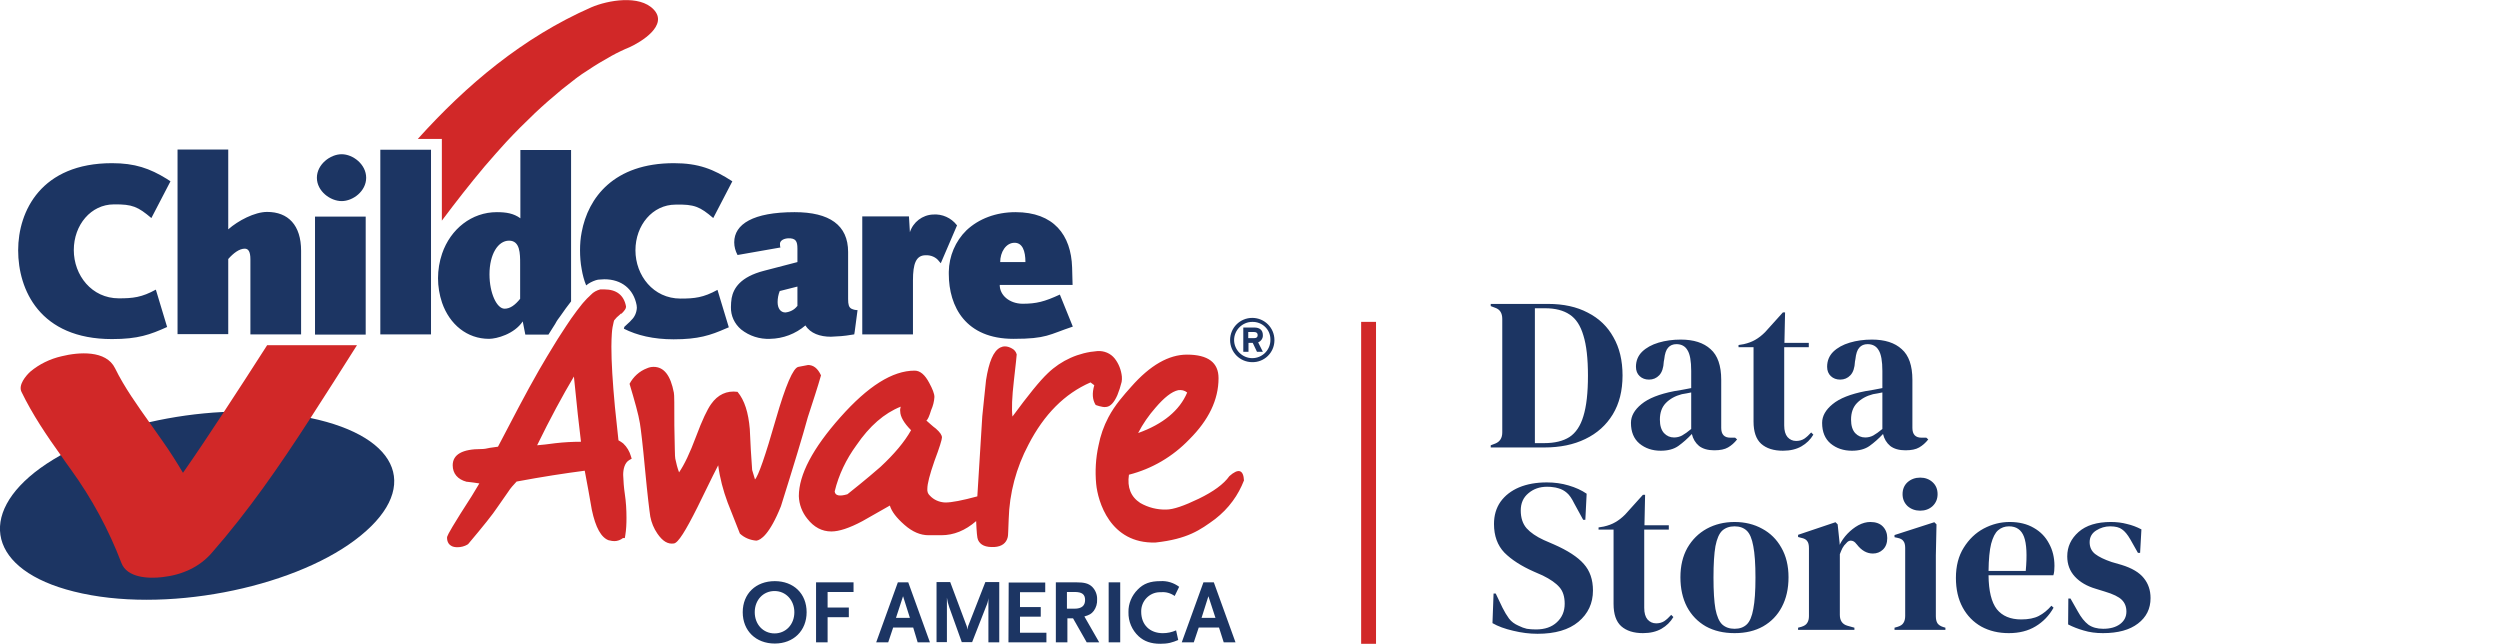
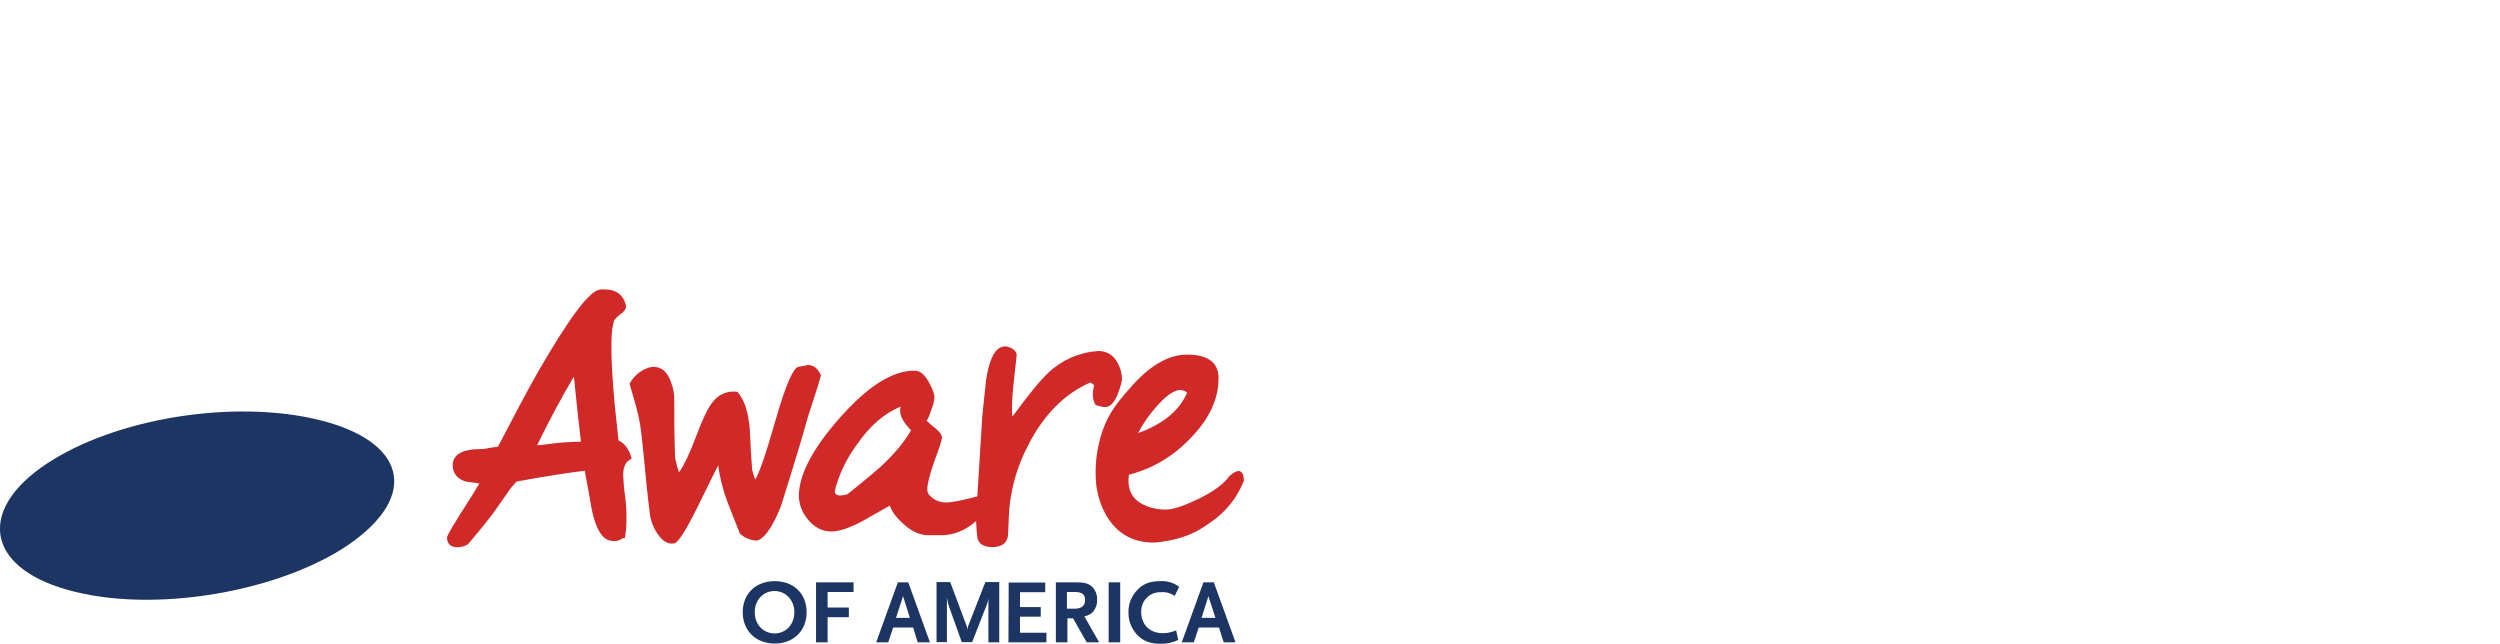
<svg xmlns="http://www.w3.org/2000/svg" width="233" height="60" viewBox="0 0 233 60" fill="none">
  <path d="M6.878 55.128C-1.055 53.153 -2.176 47.93 3.758 43.629C9.889 39.218 20.81 37.264 28.919 38.954C37.446 40.732 39.27 45.714 33.072 50.344C27.095 54.821 15.251 57.235 6.878 55.128Z" fill="#1C3563" />
  <path d="M54.147 41.171C53.356 41.171 52.565 41.215 51.796 41.302C51.07 41.412 50.499 41.456 50.059 41.5C51.268 39.02 52.433 36.869 53.488 35.092C53.751 37.747 53.971 39.788 54.147 41.171ZM57.927 29.232C58.256 28.903 58.344 28.749 58.344 28.596V28.552C58.146 27.498 57.443 26.972 56.322 26.972H55.949C55.619 27.059 55.312 27.213 55.07 27.476C54.806 27.718 54.564 27.959 54.345 28.223L54.235 28.354C53.949 28.705 53.62 29.144 53.246 29.671C52.96 30.088 52.653 30.549 52.301 31.098C52.103 31.405 51.883 31.734 51.664 32.107C51.224 32.809 50.763 33.599 50.235 34.499C49.049 36.562 47.708 39.152 46.412 41.632C46.214 41.654 45.95 41.697 45.642 41.741C45.379 41.807 45.115 41.851 44.851 41.851C43.093 41.851 42.192 42.356 42.192 43.365C42.192 44.133 42.654 44.682 43.489 44.901H43.533C43.907 44.945 44.28 44.989 44.676 45.055C44.324 45.67 43.753 46.591 42.896 47.908C41.665 49.883 41.665 49.993 41.665 50.125C41.665 50.388 41.753 51.002 42.632 51.002C42.962 51.002 43.291 50.915 43.555 50.761L43.643 50.695C45.049 49.027 45.928 47.93 46.346 47.294L47.357 45.845C47.576 45.494 47.862 45.187 48.148 44.88C50.499 44.441 52.631 44.111 54.498 43.87C54.74 45.077 54.938 46.306 55.158 47.513C55.509 49.181 56.037 50.125 56.762 50.366H56.806C56.96 50.41 57.114 50.432 57.267 50.432C57.553 50.432 57.839 50.322 58.059 50.147H58.234L58.278 49.883C58.366 49.356 58.388 48.808 58.388 48.259C58.388 47.513 58.344 46.767 58.234 46.043C58.146 45.45 58.102 44.858 58.08 44.265C58.08 43.782 58.19 43.124 58.674 42.861L58.872 42.751L58.806 42.531C58.674 42.07 58.432 41.654 58.08 41.324C57.949 41.215 57.795 41.127 57.641 41.039L57.311 37.923C57.092 35.596 56.982 33.731 56.982 32.327C56.982 31.8 57.004 31.383 57.026 31.054C57.048 30.68 57.114 30.329 57.201 29.978C57.223 29.934 57.223 29.89 57.245 29.847C57.399 29.649 57.575 29.474 57.773 29.32L57.861 29.232M75.287 38.888C75.77 37.396 76.21 36.079 76.518 34.982C76.21 34.324 75.814 34.016 75.287 34.016C75.375 34.016 75.067 34.06 74.408 34.192C73.924 34.28 73.221 35.904 72.298 39.108C71.331 42.487 70.672 44.375 70.365 44.682L70.101 43.804C70.013 42.531 69.925 41.258 69.881 39.986C69.749 38.449 69.398 37.308 68.738 36.518C67.728 36.386 66.892 36.782 66.277 37.659C65.926 38.142 65.442 39.152 64.871 40.688C64.299 42.224 63.772 43.321 63.289 44.024C63.135 43.607 63.025 43.19 62.937 42.751C62.893 42.619 62.893 41.566 62.849 39.678C62.849 37.791 62.849 36.738 62.805 36.606C62.497 34.982 61.882 34.192 60.915 34.192C60.696 34.192 60.498 34.236 60.3 34.324C59.597 34.587 59.025 35.114 58.674 35.772C59.157 37.396 59.509 38.625 59.641 39.459C59.729 39.986 59.904 41.434 60.124 43.804C60.344 46.13 60.52 47.579 60.608 48.149C60.718 48.72 60.937 49.247 61.267 49.73C61.75 50.432 62.234 50.739 62.805 50.651C63.201 50.607 63.904 49.466 65.003 47.272C65.662 45.955 66.277 44.638 66.936 43.365C67.09 44.55 67.398 45.713 67.815 46.833C68.211 47.798 68.563 48.764 68.958 49.73C69.376 50.125 69.925 50.344 70.496 50.388C70.892 50.344 71.727 49.817 72.782 47.184C73.99 43.343 74.826 40.578 75.287 38.888ZM83.901 38.34C83.901 38.822 84.253 39.437 84.912 40.095C84.297 41.193 83.33 42.334 82.055 43.519C81.704 43.826 80.693 44.704 78.979 46.065C78.232 46.284 77.836 46.196 77.792 45.801C78.166 44.243 78.869 42.795 79.814 41.5C81.044 39.7 82.407 38.515 83.945 37.901C83.901 38.054 83.879 38.208 83.901 38.34ZM104.536 35.596C104.558 35.443 104.58 35.267 104.558 35.092C104.492 34.477 104.272 33.907 103.899 33.424C103.503 32.919 102.888 32.678 102.272 32.721C100.536 32.853 98.91 33.577 97.658 34.784C96.91 35.487 95.812 36.847 94.361 38.822C94.273 38.12 94.317 37.023 94.493 35.487C94.669 33.95 94.757 33.117 94.757 33.029C94.691 32.787 94.537 32.59 94.317 32.48C94.12 32.37 93.9 32.283 93.658 32.283C93.504 32.283 93.35 32.327 93.219 32.392C92.581 32.721 92.164 33.731 91.9 35.421C91.768 36.518 91.68 37.659 91.549 38.8L91.087 46.262C89.703 46.635 88.714 46.833 88.099 46.833C87.549 46.811 87.022 46.591 86.648 46.174C86.472 46.021 86.406 45.779 86.428 45.56C86.428 45.077 86.648 44.243 87.088 42.97C87.571 41.697 87.791 40.951 87.791 40.776C87.791 40.556 87.615 40.293 87.219 39.942C86.912 39.722 86.648 39.459 86.34 39.196C86.472 39.108 86.604 38.8 86.78 38.23C86.956 37.835 87.066 37.418 87.088 37.001C87.088 36.694 86.912 36.255 86.604 35.684C86.209 34.938 85.769 34.543 85.242 34.543C83.176 34.543 80.891 35.991 78.32 38.888C75.748 41.785 74.452 44.243 74.452 46.24C74.474 47.008 74.76 47.754 75.243 48.347C75.858 49.137 76.606 49.532 77.484 49.532C78.188 49.532 79.155 49.225 80.385 48.566C81.22 48.084 82.099 47.601 82.934 47.118C83.11 47.689 83.55 48.259 84.297 48.917C85.044 49.576 85.791 49.883 86.538 49.883H87.725C88.89 49.883 89.966 49.444 90.977 48.566C91.021 49.576 91.065 50.147 91.153 50.322C91.373 50.805 91.856 51.024 92.691 50.98C93.35 50.937 93.79 50.629 93.922 50.059C93.966 49.927 93.966 49.356 94.01 48.391C94.076 45.955 94.713 43.585 95.856 41.434C97.306 38.625 99.218 36.694 101.635 35.64L101.987 35.904C101.767 36.65 101.811 37.264 102.119 37.747C102.338 37.835 102.558 37.879 102.778 37.923C102.888 37.945 102.998 37.945 103.129 37.923C103.481 37.879 103.833 37.528 104.14 36.825C104.294 36.452 104.426 36.035 104.536 35.596ZM106.074 40.359C106.514 39.503 107.063 38.713 107.7 37.989C108.491 37.067 109.195 36.496 109.81 36.364C110.118 36.321 110.403 36.386 110.645 36.584C109.942 38.252 108.403 39.525 106.074 40.359ZM115.941 44.814C115.897 43.76 115.414 43.629 114.578 44.375C114.051 45.121 113.084 45.823 111.722 46.482C110.359 47.14 109.348 47.491 108.689 47.491C107.832 47.513 106.997 47.294 106.272 46.877C105.393 46.306 105.041 45.428 105.217 44.243C107.371 43.694 109.304 42.553 110.843 40.951C112.645 39.152 113.568 37.264 113.568 35.245C113.568 33.797 112.601 33.051 110.623 33.051C108.931 33.051 107.195 34.038 105.437 36.035C104.734 36.825 103.921 37.725 103.305 38.888C102.866 39.722 102.558 40.6 102.382 41.522C102.119 42.707 102.053 43.914 102.163 45.099C102.316 46.701 103.437 50.695 107.7 50.563C110.689 50.234 111.854 49.4 113.26 48.369C113.875 47.886 114.425 47.337 114.886 46.701C115.326 46.108 115.677 45.45 115.941 44.77" fill="#D12828" />
-   <path d="M117.216 31.229C117.216 31.427 117.106 31.514 116.886 31.514H116.337V30.944H116.886C117.084 30.944 117.216 31.032 117.216 31.229ZM117.699 31.229C117.699 30.746 117.369 30.527 116.93 30.527H115.875V32.787H116.359V31.953H116.754L117.15 32.787H117.699L117.26 31.909C117.523 31.8 117.721 31.536 117.699 31.229ZM118.402 31.69C118.402 32.633 117.633 33.38 116.71 33.38C115.787 33.38 115.018 32.612 115.018 31.69C115.018 30.768 115.787 30 116.71 30C117.633 29.978 118.402 30.702 118.402 31.624V31.69ZM118.776 31.69C118.776 30.549 117.853 29.627 116.71 29.627C115.567 29.627 114.645 30.549 114.645 31.69C114.645 32.831 115.567 33.753 116.71 33.753C117.831 33.775 118.754 32.875 118.776 31.756C118.776 31.756 118.776 31.712 118.776 31.69Z" fill="#1C3563" />
  <path d="M74.034 57.059C74.034 58.2 73.243 59.034 72.188 59.034C71.133 59.034 70.342 58.2 70.342 57.059C70.342 55.918 71.133 55.084 72.188 55.084C73.243 55.084 74.034 55.94 74.034 57.059ZM75.177 57.059C75.177 55.325 73.968 54.162 72.21 54.162C70.452 54.162 69.222 55.325 69.222 57.059C69.222 58.793 70.452 59.978 72.21 59.978C73.968 59.978 75.177 58.771 75.177 57.059ZM77.133 55.172H79.55V54.272H76.056V59.868H77.133V57.52H79.111V56.62H77.133V55.172ZM84.802 57.586H83.505L84.165 55.567L84.802 57.586ZM85.527 59.868H86.67L84.648 54.272H83.681L81.66 59.868H82.78L83.242 58.486H85.11L85.527 59.868ZM92.12 59.868H93.131V54.25H91.834L90.274 58.244C90.208 58.376 90.186 58.529 90.164 58.683C90.142 58.529 90.12 58.376 90.054 58.244L88.56 54.25H87.285V59.846H88.252V55.699C88.296 56.006 88.362 56.291 88.472 56.598L89.637 59.846H90.603L91.9 56.532C92.01 56.291 92.098 56.006 92.12 55.742V59.868ZM93.988 59.868H97.526V58.968H95.064V57.476H96.998V56.576H95.064V55.194H97.416V54.294H94.01L93.988 59.868ZM100.141 56.73H99.438V55.172H100.141C100.844 55.172 101.13 55.391 101.13 55.918C101.13 56.445 100.822 56.73 100.141 56.73ZM102.448 59.868L101.064 57.454C101.525 57.322 101.723 57.213 101.943 56.928C102.162 56.62 102.272 56.247 102.25 55.874C102.272 55.435 102.096 54.996 101.789 54.689C101.459 54.382 101.086 54.272 100.273 54.272H98.405V59.868H99.481V57.63H100.009L101.283 59.868H102.448ZM103.327 59.868H104.404V54.272H103.327V59.868ZM109.48 55.545L109.898 54.689C109.392 54.316 108.777 54.118 108.14 54.162C107.217 54.162 106.579 54.382 106.03 54.952C105.481 55.501 105.151 56.269 105.173 57.059C105.151 57.915 105.503 58.727 106.118 59.298C106.645 59.78 107.283 60 108.14 60C108.447 60 108.755 59.978 109.041 59.912C109.304 59.846 109.568 59.758 109.81 59.649L109.612 58.749C109.216 58.925 108.799 59.012 108.381 59.012C107.151 59.012 106.36 58.222 106.36 57.015C106.338 56.028 107.107 55.216 108.074 55.194H108.206C108.667 55.15 109.107 55.282 109.48 55.545ZM113.282 57.586H111.985L112.623 55.567L113.282 57.586ZM115.15 59.868L113.128 54.272H112.161L110.139 59.868H111.26L111.722 58.486H113.611L114.051 59.868H115.15Z" fill="#1C3563" />
-   <path d="M28.831 39.129C30.326 36.825 31.798 34.499 33.27 32.173H24.898C23.514 34.323 22.151 36.452 20.745 38.581C19.536 40.424 18.327 42.246 17.053 44.067C16.459 43.058 15.844 42.092 15.163 41.127C14.789 40.578 14.394 40.051 14.02 39.502C12.79 37.769 11.581 36.079 10.724 34.323C9.889 32.611 7.34 32.809 5.736 33.204C4.681 33.445 3.67 33.928 2.835 34.63C2.395 35.026 1.692 35.881 2 36.518C3.033 38.647 4.351 40.6 5.736 42.531C6.021 42.948 6.307 43.343 6.593 43.738C8.548 46.437 10.131 49.356 11.317 52.472C11.845 53.855 13.844 53.943 15.119 53.789C16.943 53.592 18.591 52.867 19.756 51.507C23.14 47.644 26.063 43.409 28.831 39.129ZM60.915 0.878C59.597 -0.505 56.652 0.022 55.114 0.68C48.719 3.489 43.467 7.922 38.94 12.948H41.181V20.563C42.478 18.829 43.797 17.14 45.181 15.494C45.533 15.099 45.862 14.704 46.214 14.309L46.587 13.892C46.785 13.672 46.983 13.453 47.181 13.233C48.038 12.312 48.917 11.434 49.84 10.556C50.653 9.788 51.51 9.042 52.389 8.317C52.828 7.966 53.268 7.637 53.707 7.286L53.773 7.242L53.795 7.22C54.081 7.001 54.389 6.803 54.696 6.606C55.443 6.101 56.212 5.64 57.004 5.201C57.157 5.113 57.663 4.85 57.861 4.762C58.124 4.631 58.388 4.521 58.652 4.411C59.772 3.906 62.322 2.348 60.915 0.878Z" fill="#D12828" />
-   <path d="M14.108 20.322L15.888 16.898L15.558 16.679C13.954 15.691 12.57 15.208 10.438 15.208C3.845 15.208 1.692 19.663 1.692 23.328C1.692 26.993 3.692 31.602 10.438 31.602C12.877 31.602 13.998 31.185 15.558 30.483H15.58L15.558 30.417L14.525 26.993C13.207 27.718 12.394 27.805 11.075 27.805C8.548 27.805 6.878 25.655 6.878 23.306C6.878 20.958 8.482 19.049 10.614 19.049C12.35 19.027 12.855 19.268 14.108 20.322ZM23.337 31.163H28.062V23.372C28.062 20.98 26.853 19.751 24.898 19.751C23.733 19.751 22.195 20.563 21.272 21.375V13.935H16.547V31.141H21.272V24.14C21.755 23.592 22.305 23.175 22.81 23.175C23.14 23.175 23.337 23.438 23.337 24.162V31.163ZM34.083 20.19H29.359V31.185H34.083V20.19ZM34.127 16.569C34.127 15.318 32.897 14.374 31.842 14.374C30.787 14.374 29.534 15.318 29.534 16.569C29.534 17.82 30.787 18.742 31.842 18.742C32.897 18.742 34.127 17.82 34.127 16.569ZM35.446 31.163H40.17V13.957H35.446V31.163ZM48.477 27.849C48.015 28.42 47.554 28.771 47.027 28.771C46.301 28.771 45.62 27.323 45.62 25.567C45.62 23.701 46.411 22.429 47.444 22.429C48.477 22.429 48.477 23.636 48.477 24.579V27.849ZM52.213 29.473C52.586 28.925 52.916 28.486 53.224 28.091V13.979H48.499V20.344C47.862 19.883 47.18 19.773 46.301 19.773C43.972 19.773 41.994 21.331 41.203 23.636C40.698 25.128 40.698 26.73 41.203 28.222C41.906 30.241 43.532 31.58 45.576 31.58C46.279 31.58 47.928 31.141 48.719 29.956C48.719 29.978 48.763 30.175 48.96 31.185H51.114C51.334 30.834 51.553 30.483 51.751 30.175C51.883 29.912 52.059 29.671 52.213 29.473ZM66.475 20.322L68.254 16.898C66.496 15.757 65.09 15.208 62.805 15.208C57.201 15.208 54.806 18.434 54.212 21.639C54.103 22.187 54.059 22.758 54.059 23.328C54.059 23.899 54.103 24.514 54.212 25.084C54.3 25.611 54.432 26.116 54.63 26.598C54.894 26.379 55.201 26.225 55.531 26.116C55.663 26.072 55.795 26.05 55.949 26.05C56.08 26.05 56.212 26.028 56.322 26.028C57.926 26.028 59.047 26.927 59.333 28.442L59.355 28.683C59.333 29.122 59.157 29.539 58.849 29.824C58.761 29.934 58.651 30.044 58.52 30.154C58.344 30.307 58.256 30.395 58.19 30.461C58.168 30.527 58.168 30.57 58.146 30.636C59.355 31.251 60.893 31.624 62.783 31.624C65.09 31.624 66.211 31.251 67.661 30.614L67.925 30.505L67.134 27.893L66.87 27.015C65.552 27.739 64.739 27.827 63.42 27.827C60.893 27.827 59.223 25.677 59.223 23.328C59.223 20.98 60.827 19.071 62.959 19.071C64.716 19.027 65.244 19.268 66.475 20.322ZM74.298 28.529C74.034 28.881 73.617 29.078 73.199 29.122C72.737 29.122 72.474 28.727 72.474 28.157C72.474 27.805 72.54 27.454 72.671 27.125L74.32 26.708V28.529H74.298ZM79.616 31.163C79.616 31.163 79.638 31.163 79.923 28.903C79.725 28.903 79.528 28.859 79.352 28.771C79.11 28.639 79.044 28.376 79.044 27.871V23.482C79.044 20.98 77.308 19.773 74.056 19.773C70.188 19.773 68.43 20.892 68.43 22.582C68.43 22.999 68.54 23.394 68.738 23.767L72.737 23.065C72.694 22.955 72.694 22.824 72.694 22.714C72.694 22.516 72.891 22.253 73.441 22.209C74.166 22.187 74.32 22.473 74.32 23.175V24.426L71.199 25.238C69.002 25.808 68.364 26.862 68.189 27.783C68.145 28.069 68.123 28.332 68.123 28.617C68.101 29.429 68.452 30.175 69.068 30.702C69.837 31.317 70.804 31.624 71.77 31.58C72.979 31.558 74.144 31.119 75.067 30.329C75.528 31.075 76.429 31.383 77.44 31.383C78.077 31.361 78.715 31.317 79.33 31.207L79.616 31.163ZM87.68 24.535L89.197 21.002L89.175 20.98C88.647 20.3 87.812 19.927 86.955 19.993C85.966 20.037 85.109 20.695 84.802 21.639L84.714 20.168H80.363V31.163H85.088V26.116C85.088 24.579 85.373 23.789 86.274 23.789C86.758 23.767 87.241 23.965 87.527 24.36C87.571 24.404 87.615 24.47 87.68 24.535ZM93.218 24.426C93.218 23.504 93.746 22.626 94.559 22.626C95.284 22.626 95.57 23.372 95.57 24.426H93.218ZM93.174 26.554H99.965L99.921 24.93C99.833 21.902 98.207 19.773 94.647 19.773C92.823 19.773 91.219 20.388 90.076 21.463C89.043 22.473 88.45 23.877 88.428 25.326V25.523C88.428 28.595 90.01 31.58 94.449 31.58C97.569 31.58 97.745 31.185 99.987 30.439L98.778 27.454C97.35 28.113 96.602 28.31 95.284 28.31C94.075 28.288 93.174 27.52 93.174 26.554Z" fill="#1C3563" />
-   <path d="M138.936 41.704V41.501L139.362 41.339C139.794 41.163 140.011 40.819 140.011 40.305V29.724C140.011 29.183 139.794 28.838 139.362 28.69L138.936 28.528V28.325H144.288C145.72 28.325 146.95 28.595 147.977 29.136C149.018 29.663 149.815 30.426 150.369 31.426C150.937 32.413 151.221 33.602 151.221 34.994C151.221 36.413 150.917 37.623 150.309 38.623C149.7 39.623 148.849 40.386 147.754 40.913C146.673 41.441 145.396 41.704 143.923 41.704H138.936ZM143.051 41.299H143.923C144.896 41.299 145.68 41.109 146.275 40.731C146.869 40.339 147.302 39.691 147.572 38.785C147.856 37.866 147.998 36.609 147.998 35.014C147.998 33.42 147.856 32.17 147.572 31.264C147.302 30.345 146.876 29.697 146.295 29.318C145.714 28.926 144.95 28.73 144.004 28.73H143.051V41.299ZM154.782 42.008C153.999 42.008 153.336 41.785 152.796 41.339C152.269 40.893 152.005 40.251 152.005 39.413C152.005 38.778 152.33 38.197 152.978 37.67C153.627 37.13 154.647 36.724 156.039 36.454C156.256 36.413 156.499 36.373 156.769 36.332C157.039 36.278 157.323 36.224 157.62 36.17V34.569C157.62 33.65 157.506 33.008 157.276 32.643C157.06 32.264 156.715 32.075 156.242 32.075C155.918 32.075 155.661 32.183 155.472 32.399C155.282 32.602 155.161 32.96 155.107 33.474L155.066 33.697C155.039 34.278 154.897 34.704 154.641 34.974C154.384 35.244 154.066 35.379 153.688 35.379C153.336 35.379 153.046 35.271 152.816 35.055C152.586 34.839 152.471 34.548 152.471 34.183C152.471 33.629 152.661 33.163 153.039 32.785C153.431 32.406 153.945 32.122 154.58 31.933C155.215 31.744 155.904 31.649 156.647 31.649C157.85 31.649 158.776 31.947 159.425 32.541C160.087 33.123 160.418 34.075 160.418 35.4V39.88C160.418 40.488 160.702 40.792 161.269 40.792H161.715L161.898 40.954C161.641 41.278 161.357 41.528 161.046 41.704C160.749 41.88 160.323 41.968 159.769 41.968C159.175 41.968 158.702 41.833 158.35 41.562C158.012 41.278 157.789 40.907 157.681 40.447C157.276 40.88 156.857 41.251 156.424 41.562C156.005 41.859 155.458 42.008 154.782 42.008ZM156.019 40.772C156.289 40.772 156.539 40.711 156.769 40.589C157.012 40.454 157.296 40.251 157.62 39.981V36.575C157.485 36.602 157.35 36.629 157.215 36.657C157.08 36.684 156.924 36.711 156.749 36.738C156.127 36.9 155.627 37.177 155.249 37.569C154.884 37.947 154.701 38.461 154.701 39.109C154.701 39.663 154.83 40.082 155.087 40.366C155.343 40.636 155.654 40.772 156.019 40.772ZM166.167 42.008C165.302 42.008 164.626 41.792 164.139 41.359C163.666 40.927 163.43 40.238 163.43 39.292V32.359H162.031V32.156L162.518 32.075C162.937 31.98 163.295 31.845 163.592 31.67C163.903 31.494 164.207 31.258 164.504 30.96L166.167 29.115H166.369L166.308 31.953H168.579V32.359H166.288V39.657C166.288 40.13 166.39 40.488 166.592 40.731C166.808 40.974 167.079 41.096 167.403 41.096C167.687 41.096 167.937 41.028 168.153 40.893C168.369 40.745 168.586 40.549 168.802 40.305L169.005 40.508C168.734 40.968 168.363 41.333 167.89 41.603C167.417 41.873 166.842 42.008 166.167 42.008ZM172.599 42.008C171.815 42.008 171.153 41.785 170.613 41.339C170.086 40.893 169.822 40.251 169.822 39.413C169.822 38.778 170.146 38.197 170.795 37.67C171.444 37.13 172.464 36.724 173.856 36.454C174.072 36.413 174.316 36.373 174.586 36.332C174.856 36.278 175.14 36.224 175.437 36.17V34.569C175.437 33.65 175.322 33.008 175.093 32.643C174.876 32.264 174.532 32.075 174.059 32.075C173.734 32.075 173.478 32.183 173.289 32.399C173.099 32.602 172.978 32.96 172.924 33.474L172.883 33.697C172.856 34.278 172.714 34.704 172.457 34.974C172.201 35.244 171.883 35.379 171.505 35.379C171.153 35.379 170.863 35.271 170.633 35.055C170.403 34.839 170.288 34.548 170.288 34.183C170.288 33.629 170.478 33.163 170.856 32.785C171.248 32.406 171.761 32.122 172.397 31.933C173.032 31.744 173.721 31.649 174.464 31.649C175.667 31.649 176.593 31.947 177.241 32.541C177.904 33.123 178.235 34.075 178.235 35.4V39.88C178.235 40.488 178.519 40.792 179.086 40.792H179.532L179.715 40.954C179.458 41.278 179.174 41.528 178.863 41.704C178.566 41.88 178.14 41.968 177.586 41.968C176.991 41.968 176.518 41.833 176.167 41.562C175.829 41.278 175.606 40.907 175.498 40.447C175.093 40.88 174.674 41.251 174.241 41.562C173.822 41.859 173.275 42.008 172.599 42.008ZM173.836 40.772C174.106 40.772 174.356 40.711 174.586 40.589C174.829 40.454 175.113 40.251 175.437 39.981V36.575C175.302 36.602 175.167 36.629 175.032 36.657C174.897 36.684 174.741 36.711 174.566 36.738C173.944 36.9 173.444 37.177 173.066 37.569C172.701 37.947 172.518 38.461 172.518 39.109C172.518 39.663 172.647 40.082 172.903 40.366C173.16 40.636 173.471 40.772 173.836 40.772ZM143.295 59.069C142.551 59.069 141.795 58.974 141.024 58.785C140.254 58.609 139.612 58.373 139.098 58.076L139.2 55.319H139.402L140.031 56.636C140.22 57.015 140.423 57.353 140.639 57.65C140.855 57.934 141.153 58.157 141.531 58.319C141.801 58.454 142.058 58.549 142.301 58.603C142.558 58.643 142.842 58.664 143.153 58.664C143.977 58.664 144.626 58.441 145.099 57.995C145.585 57.549 145.829 56.974 145.829 56.272C145.829 55.609 145.666 55.096 145.342 54.731C145.018 54.352 144.497 53.988 143.781 53.636L142.95 53.271C141.788 52.758 140.876 52.17 140.213 51.508C139.565 50.832 139.24 49.94 139.24 48.832C139.24 48.035 139.443 47.345 139.848 46.764C140.267 46.183 140.842 45.737 141.572 45.426C142.315 45.115 143.18 44.96 144.166 44.96C144.883 44.96 145.558 45.054 146.193 45.244C146.842 45.433 147.403 45.69 147.876 46.014L147.754 48.447H147.552L146.721 46.926C146.491 46.453 146.261 46.122 146.031 45.933C145.802 45.73 145.538 45.588 145.241 45.507C145.065 45.453 144.903 45.419 144.754 45.406C144.606 45.379 144.416 45.365 144.187 45.365C143.497 45.365 142.916 45.568 142.443 45.974C141.97 46.365 141.734 46.899 141.734 47.575C141.734 48.264 141.916 48.818 142.281 49.237C142.646 49.643 143.18 50.008 143.882 50.332L144.815 50.737C146.112 51.305 147.045 51.913 147.612 52.562C148.18 53.197 148.464 54.021 148.464 55.035C148.464 56.224 148.011 57.197 147.106 57.954C146.214 58.697 144.943 59.069 143.295 59.069ZM153.121 59.008C152.256 59.008 151.58 58.792 151.093 58.359C150.62 57.927 150.384 57.238 150.384 56.292V49.359H148.985V49.156L149.472 49.075C149.891 48.98 150.249 48.845 150.546 48.67C150.857 48.494 151.161 48.258 151.458 47.96L153.121 46.115H153.323L153.263 48.953H155.533V49.359H153.242V56.657C153.242 57.13 153.344 57.488 153.546 57.731C153.763 57.974 154.033 58.096 154.357 58.096C154.641 58.096 154.891 58.028 155.107 57.893C155.323 57.745 155.54 57.549 155.756 57.305L155.959 57.508C155.688 57.968 155.317 58.333 154.844 58.603C154.371 58.873 153.796 59.008 153.121 59.008ZM161.663 59.008C160.636 59.008 159.744 58.799 158.987 58.38C158.23 57.947 157.643 57.339 157.224 56.555C156.818 55.772 156.615 54.852 156.615 53.798C156.615 52.744 156.832 51.832 157.264 51.062C157.71 50.291 158.311 49.697 159.068 49.278C159.839 48.859 160.704 48.649 161.663 48.649C162.623 48.649 163.481 48.859 164.238 49.278C164.994 49.683 165.589 50.271 166.021 51.041C166.467 51.812 166.69 52.731 166.69 53.798C166.69 54.866 166.481 55.792 166.062 56.576C165.657 57.346 165.075 57.947 164.319 58.38C163.575 58.799 162.69 59.008 161.663 59.008ZM161.663 58.603C162.136 58.603 162.514 58.468 162.798 58.197C163.082 57.927 163.285 57.447 163.406 56.758C163.542 56.069 163.609 55.096 163.609 53.839C163.609 52.569 163.542 51.589 163.406 50.9C163.285 50.21 163.082 49.73 162.798 49.46C162.514 49.19 162.136 49.055 161.663 49.055C161.19 49.055 160.805 49.19 160.508 49.46C160.224 49.73 160.014 50.21 159.879 50.9C159.758 51.589 159.697 52.569 159.697 53.839C159.697 55.096 159.758 56.069 159.879 56.758C160.014 57.447 160.224 57.927 160.508 58.197C160.805 58.468 161.19 58.603 161.663 58.603ZM167.581 58.704V58.501L167.885 58.42C168.155 58.339 168.338 58.218 168.432 58.055C168.54 57.893 168.594 57.684 168.594 57.427V51.082C168.594 50.785 168.54 50.568 168.432 50.433C168.338 50.285 168.155 50.183 167.885 50.129L167.581 50.048V49.845L171.068 48.67L171.27 48.872L171.453 50.616V50.778C171.642 50.4 171.885 50.055 172.182 49.744C172.493 49.42 172.831 49.156 173.196 48.953C173.574 48.751 173.946 48.649 174.311 48.649C174.825 48.649 175.216 48.791 175.487 49.075C175.757 49.359 175.892 49.717 175.892 50.15C175.892 50.609 175.757 50.967 175.487 51.224C175.23 51.467 174.919 51.589 174.554 51.589C173.987 51.589 173.487 51.305 173.054 50.737L173.014 50.697C172.878 50.508 172.723 50.406 172.547 50.393C172.372 50.366 172.209 50.447 172.061 50.636C171.926 50.758 171.811 50.906 171.716 51.082C171.635 51.244 171.554 51.433 171.473 51.65V57.305C171.473 57.846 171.709 58.184 172.182 58.319L172.831 58.501V58.704H167.581ZM178.961 47.595C178.502 47.595 178.11 47.453 177.786 47.17C177.475 46.872 177.319 46.501 177.319 46.055C177.319 45.595 177.475 45.224 177.786 44.94C178.11 44.656 178.502 44.514 178.961 44.514C179.421 44.514 179.806 44.656 180.117 44.94C180.428 45.224 180.583 45.595 180.583 46.055C180.583 46.501 180.428 46.872 180.117 47.17C179.806 47.453 179.421 47.595 178.961 47.595ZM176.569 58.704V58.501L176.853 58.42C177.123 58.339 177.306 58.218 177.4 58.055C177.509 57.893 177.563 57.677 177.563 57.407V51.062C177.563 50.778 177.509 50.568 177.4 50.433C177.306 50.285 177.123 50.183 176.853 50.129L176.569 50.068V49.866L180.279 48.67L180.482 48.872L180.421 51.751V57.427C180.421 57.697 180.468 57.913 180.563 58.076C180.671 58.238 180.853 58.359 181.11 58.441L181.313 58.501V58.704H176.569ZM187.299 48.649C188.177 48.649 188.927 48.832 189.549 49.197C190.17 49.548 190.643 50.035 190.968 50.656C191.306 51.264 191.475 51.96 191.475 52.744C191.475 52.893 191.468 53.048 191.454 53.211C191.441 53.359 191.414 53.494 191.373 53.616H185.332C185.346 55.075 185.603 56.13 186.103 56.778C186.616 57.413 187.373 57.731 188.373 57.731C189.049 57.731 189.596 57.623 190.015 57.407C190.434 57.191 190.826 56.873 191.191 56.454L191.393 56.636C190.975 57.38 190.414 57.961 189.711 58.38C189.022 58.799 188.191 59.008 187.217 59.008C186.258 59.008 185.407 58.806 184.663 58.4C183.92 57.981 183.339 57.386 182.92 56.616C182.501 55.846 182.291 54.927 182.291 53.859C182.291 52.751 182.535 51.812 183.021 51.041C183.508 50.258 184.129 49.663 184.886 49.258C185.657 48.852 186.461 48.649 187.299 48.649ZM187.238 49.055C186.846 49.055 186.508 49.176 186.224 49.42C185.954 49.649 185.738 50.068 185.575 50.676C185.427 51.271 185.346 52.116 185.332 53.211H188.799C188.934 51.737 188.88 50.676 188.637 50.028C188.393 49.379 187.927 49.055 187.238 49.055ZM195.992 59.008C195.33 59.008 194.735 58.927 194.208 58.765C193.681 58.616 193.194 58.427 192.748 58.197L192.769 55.785H192.971L193.661 57.001C193.958 57.542 194.282 57.947 194.634 58.218C194.998 58.474 195.458 58.603 196.012 58.603C196.661 58.603 197.181 58.461 197.573 58.177C197.978 57.88 198.181 57.488 198.181 57.001C198.181 56.555 198.039 56.19 197.755 55.907C197.472 55.623 196.945 55.366 196.174 55.136L195.323 54.873C194.498 54.63 193.85 54.251 193.377 53.738C192.904 53.224 192.667 52.596 192.667 51.852C192.667 50.96 193.019 50.203 193.721 49.582C194.424 48.96 195.431 48.649 196.742 48.649C197.269 48.649 197.762 48.71 198.222 48.832C198.695 48.94 199.147 49.109 199.58 49.339L199.458 51.528H199.256L198.546 50.271C198.289 49.825 198.032 49.514 197.776 49.339C197.532 49.149 197.161 49.055 196.661 49.055C196.201 49.055 195.769 49.183 195.363 49.44C194.958 49.697 194.755 50.062 194.755 50.535C194.755 50.994 194.924 51.359 195.262 51.629C195.613 51.9 196.127 52.15 196.803 52.379L197.715 52.643C198.688 52.94 199.384 53.352 199.803 53.88C200.222 54.393 200.431 55.015 200.431 55.744C200.431 56.731 200.039 57.522 199.256 58.116C198.485 58.711 197.397 59.008 195.992 59.008Z" fill="#1C3563" />
-   <line x1="127.552" y1="60" x2="127.552" y2="30" stroke="#D12828" stroke-width="1.386" />
</svg>